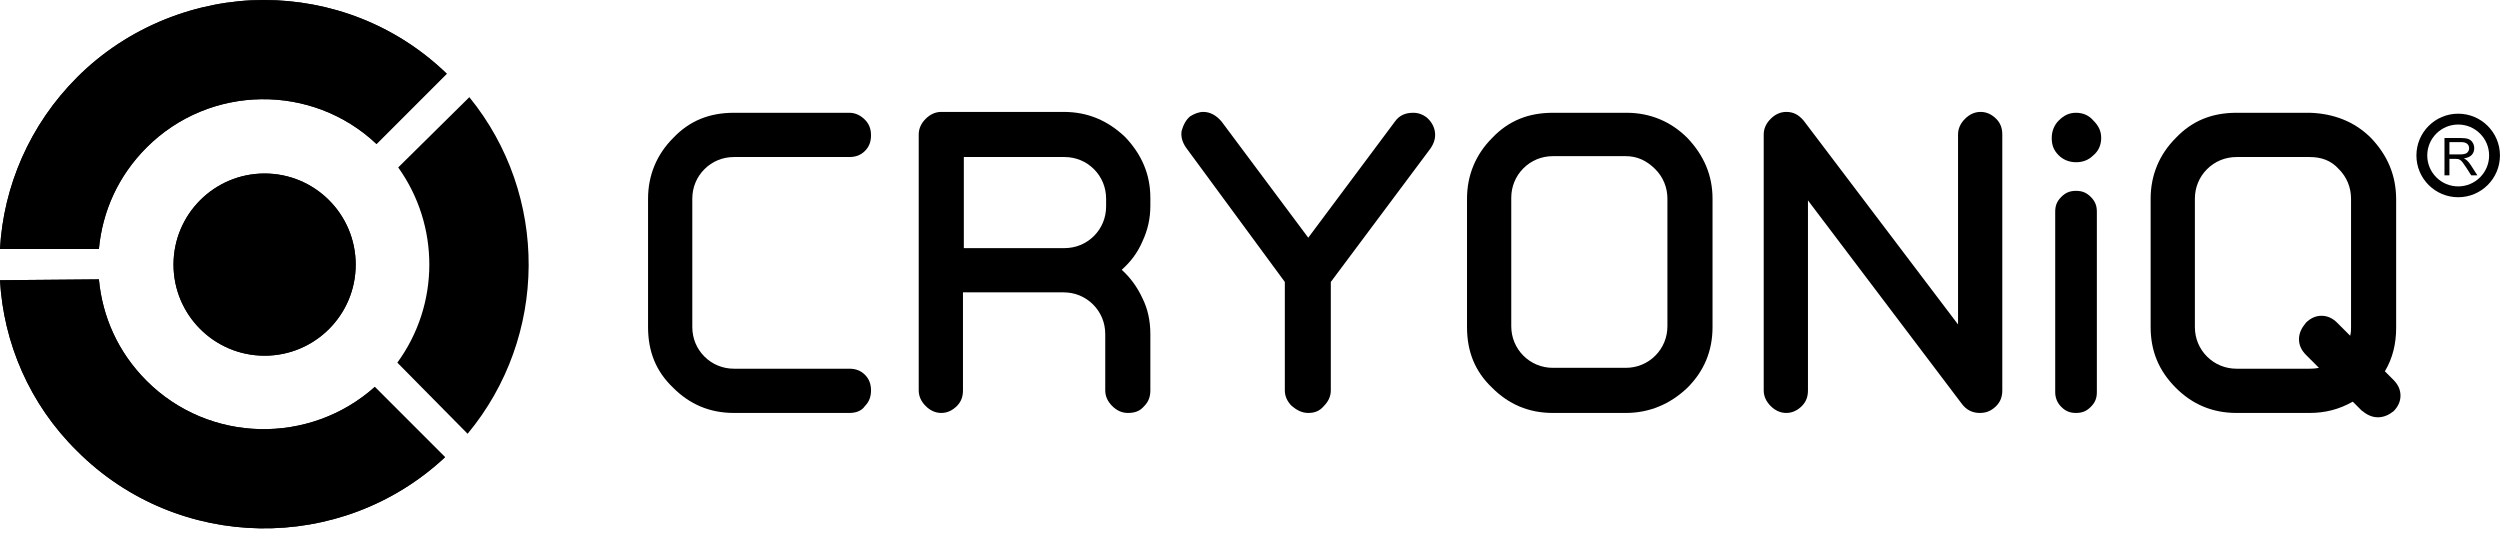
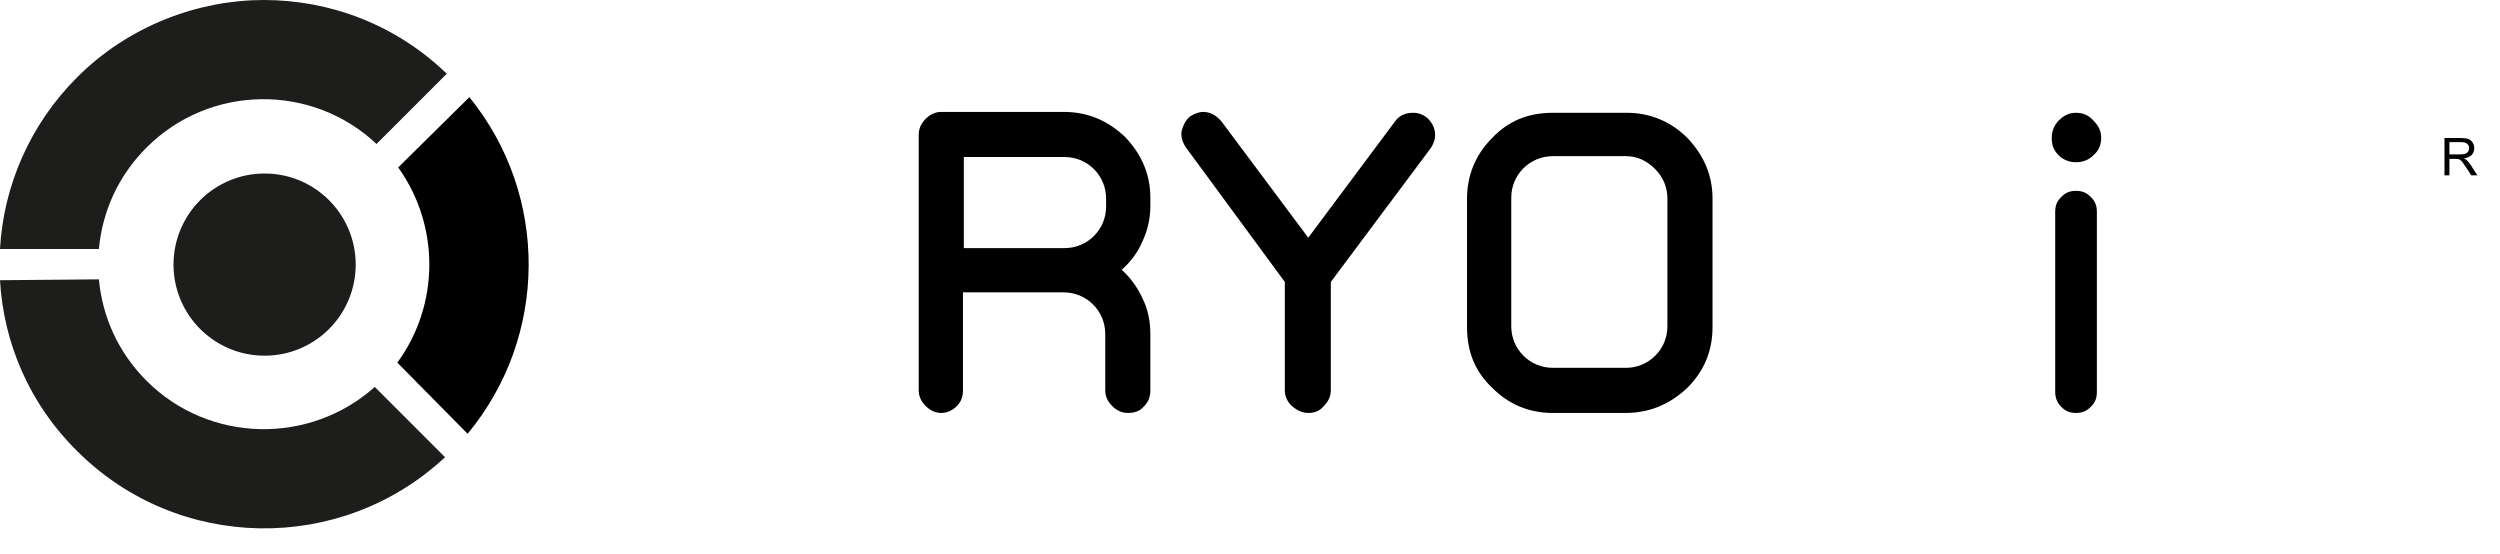
<svg xmlns="http://www.w3.org/2000/svg" viewBox="0 0 288.17 63.9">
  <clipPath id="a">
-     <path d="m0 32.3c.4 7.2 3.4 14.3 8.9 19.7 11.6 11.6 30.4 11.9 42.4.7l-8.1-8.1c-7.5 6.7-19.1 6.5-26.3-.7-3.3-3.3-5.1-7.4-5.5-11.7 0 0-11.4.1-11.4.1zm20-1.8c0 5.8 4.7 10.5 10.5 10.5s10.5-4.7 10.5-10.5-4.7-10.5-10.5-10.5-10.5 4.7-10.5 10.5m-11.1-21.6c-5.5 5.5-8.5 12.6-8.9 19.8h11.4c.4-4.3 2.2-8.4 5.5-11.7 7.3-7.3 19.1-7.4 26.5-.4l8.1-8.1c-5.9-5.7-13.5-8.5-21.1-8.5s-15.6 3-21.5 8.9z" />
-   </clipPath>
+     </clipPath>
  <path d="m0 32.3c.4 7.2 3.4 14.3 8.9 19.7 11.6 11.6 30.4 11.9 42.4.7l-8.1-8.1c-7.5 6.7-19.1 6.5-26.3-.7-3.3-3.3-5.1-7.4-5.5-11.7zm20-1.8c0 5.8 4.7 10.5 10.5 10.5s10.5-4.7 10.5-10.5-4.7-10.5-10.5-10.5-10.5 4.7-10.5 10.5m-11.1-21.6c-5.5 5.5-8.5 12.6-8.9 19.8h11.4c.4-4.3 2.2-8.4 5.5-11.7 7.3-7.3 19.1-7.4 26.5-.4l8.1-8.1c-5.9-5.7-13.5-8.5-21.1-8.5s-15.6 3-21.5 8.9" fill="#1d1d1b" />
  <g clip-path="url(#a)">
    <path d="m0 0h51.5v63.9h-51.5z" />
  </g>
  <path d="m54.1 11.2-8.2 8.1c4.8 6.7 4.8 15.8-.1 22.5l8.1 8.2c9.3-11.2 9.4-27.5.2-38.8" />
-   <path d="m97.9 47.6h-13.3c-2.8 0-5.1-1-7-2.9-2-1.9-2.9-4.2-2.9-7v-14.8c0-2.7 1-5.1 2.9-7 1.9-2 4.2-2.9 7-2.9h13.3c.7 0 1.3.3 1.8.8s.7 1.1.7 1.8-.2 1.3-.7 1.8-1.1.7-1.8.7h-13.3c-1.3 0-2.5.5-3.4 1.4s-1.4 2.1-1.4 3.4v14.8c0 1.3.5 2.5 1.4 3.4s2.1 1.4 3.4 1.4h13.3c.7 0 1.3.2 1.8.7s.7 1.1.7 1.8-.2 1.3-.7 1.8c-.4.6-1.1.8-1.8.8" />
  <path d="m130 47.6c-.7 0-1.3-.3-1.8-.8s-.8-1.1-.8-1.8v-6.5c0-1.3-.5-2.5-1.4-3.4s-2.1-1.4-3.4-1.4h-11.6v11.3c0 .7-.2 1.3-.7 1.8s-1.1.8-1.8.8-1.3-.3-1.8-.8-.8-1.1-.8-1.8v-29.5c0-.7.3-1.3.8-1.8s1.1-.8 1.8-.8h14.1c2.8 0 5.1 1 7.1 2.9 1.9 2 2.9 4.3 2.9 7v.9c0 1.5-.3 2.8-.9 4.1-.6 1.4-1.4 2.4-2.4 3.3 1 .9 1.8 2 2.4 3.3.6 1.2.9 2.6.9 4.1v6.5c0 .7-.2 1.3-.7 1.8-.5.6-1.1.8-1.9.8m-18.9-19h11.6c1.3 0 2.5-.5 3.4-1.4s1.4-2.1 1.4-3.4v-.9c0-1.3-.5-2.5-1.4-3.4s-2.1-1.4-3.4-1.4h-11.6s0 10.5 0 10.5z" />
  <path d="m150.8 47.6c-.7 0-1.3-.3-1.9-.8-.5-.5-.8-1.1-.8-1.8v-12.5l-11.4-15.5c-.4-.6-.6-1.2-.5-1.9.2-.7.5-1.3 1-1.7.5-.3 1-.5 1.5-.5.8 0 1.5.4 2.1 1.1l10 13.4 10-13.4c.5-.7 1.2-1 2.1-1 .6 0 1.1.2 1.5.5.5.4.9 1 1 1.7s-.1 1.3-.5 1.9l-11.5 15.4v12.5c0 .7-.3 1.3-.8 1.8-.5.6-1.1.8-1.8.8" />
  <path d="m187.4 47.6h-8.4c-2.8 0-5.1-1-7-2.9-2-1.9-2.9-4.2-2.9-7v-14.8c0-2.7 1-5.1 2.9-7 1.9-2 4.2-2.9 7-2.9h8.5c2.7 0 5.1 1 7 2.9 1.9 2 2.9 4.3 2.9 7v14.8c0 2.8-1 5.1-2.9 7-2 1.9-4.4 2.9-7.1 2.9m0-29.6h-8.4c-1.3 0-2.5.5-3.4 1.4s-1.4 2.1-1.4 3.4v14.8c0 1.3.5 2.5 1.4 3.4s2.1 1.4 3.4 1.4h8.4c1.3 0 2.5-.5 3.4-1.4s1.4-2.1 1.4-3.4v-14.7c0-1.3-.5-2.5-1.4-3.4-1-1-2.1-1.5-3.4-1.5" />
-   <path d="m228.2 47.6c-.9 0-1.6-.4-2.1-1.1l-17.7-23.4v21.9c0 .7-.2 1.3-.7 1.8s-1.1.8-1.8.8-1.3-.3-1.8-.8-.8-1.1-.8-1.8v-29.5c0-.7.3-1.3.8-1.8s1.1-.8 1.8-.8c.8 0 1.4.3 2 1l17.8 23.5v-21.9c0-.7.3-1.3.8-1.8s1.1-.8 1.8-.8 1.3.3 1.8.8.7 1.1.7 1.8v29.5c0 .7-.2 1.3-.7 1.8-.6.6-1.2.8-1.9.8" />
  <path d="m241.3 17.9c-.6.6-1.3.8-2 .8-.8 0-1.5-.3-2-.8-.6-.6-.8-1.2-.8-2s.3-1.5.8-2c.6-.6 1.2-.9 2-.9s1.5.3 2 .9c.6.6.9 1.2.9 2s-.3 1.5-.9 2m-2 29.7c-.7 0-1.2-.2-1.7-.7s-.7-1.1-.7-1.7v-20.8c0-.7.2-1.2.7-1.7s1-.7 1.7-.7 1.2.2 1.7.7.7 1 .7 1.7v20.8c0 .7-.2 1.2-.7 1.7s-1 .7-1.7.7" />
-   <path d="m274.1 48.1c-.7 0-1.3-.3-1.9-.8l-1-1c-1.6.9-3.2 1.3-5 1.3h-8.4c-2.8 0-5.1-1-7-2.9-2-2-2.9-4.3-2.9-7v-14.8c0-2.7 1-5.1 2.9-7 1.9-2 4.2-2.9 7-2.9h8.5c2.7.1 5.1 1 7 2.9 1.9 2 2.9 4.3 2.9 7.1v14.8c0 1.8-.4 3.5-1.3 5l1 1c.5.5.8 1.1.8 1.8s-.3 1.3-.8 1.8c-.5.4-1.1.7-1.8.7m-7.9-30h-8.4c-1.3 0-2.5.5-3.4 1.4s-1.4 2.1-1.4 3.4v14.8c0 1.3.5 2.5 1.4 3.4s2.1 1.4 3.4 1.4h8.4c.2 0 .6 0 1.1-.1l-1.5-1.5c-.5-.5-.8-1.1-.8-1.8s.3-1.3.8-1.9c.5-.5 1.1-.8 1.8-.8s1.3.3 1.8.8l1.5 1.5c.1-.4.1-.7.1-1v-14.8c0-1.3-.5-2.5-1.4-3.4-.9-1-2-1.4-3.4-1.4" />
-   <circle cx="283.35" cy="17.92" fill="none" r="4.19" stroke="#000" stroke-width="1.25" />
  <path d="m281.77 20.19v-4.28h1.9c.38 0 .67.04.87.12s.36.21.48.41c.12.19.18.41.18.65 0 .3-.1.56-.29.77-.2.21-.5.34-.91.4.15.07.26.14.34.21.17.15.32.34.47.57l.75 1.17h-.71l-.57-.89c-.17-.26-.3-.45-.41-.59s-.2-.23-.29-.29-.17-.09-.26-.11c-.06-.01-.17-.02-.32-.02h-.66v1.9h-.57zm.57-2.39h1.22c.26 0 .46-.03.61-.08s.26-.14.33-.26c.08-.12.11-.25.11-.38 0-.2-.07-.37-.22-.5s-.38-.2-.7-.2h-1.35z" />
</svg>